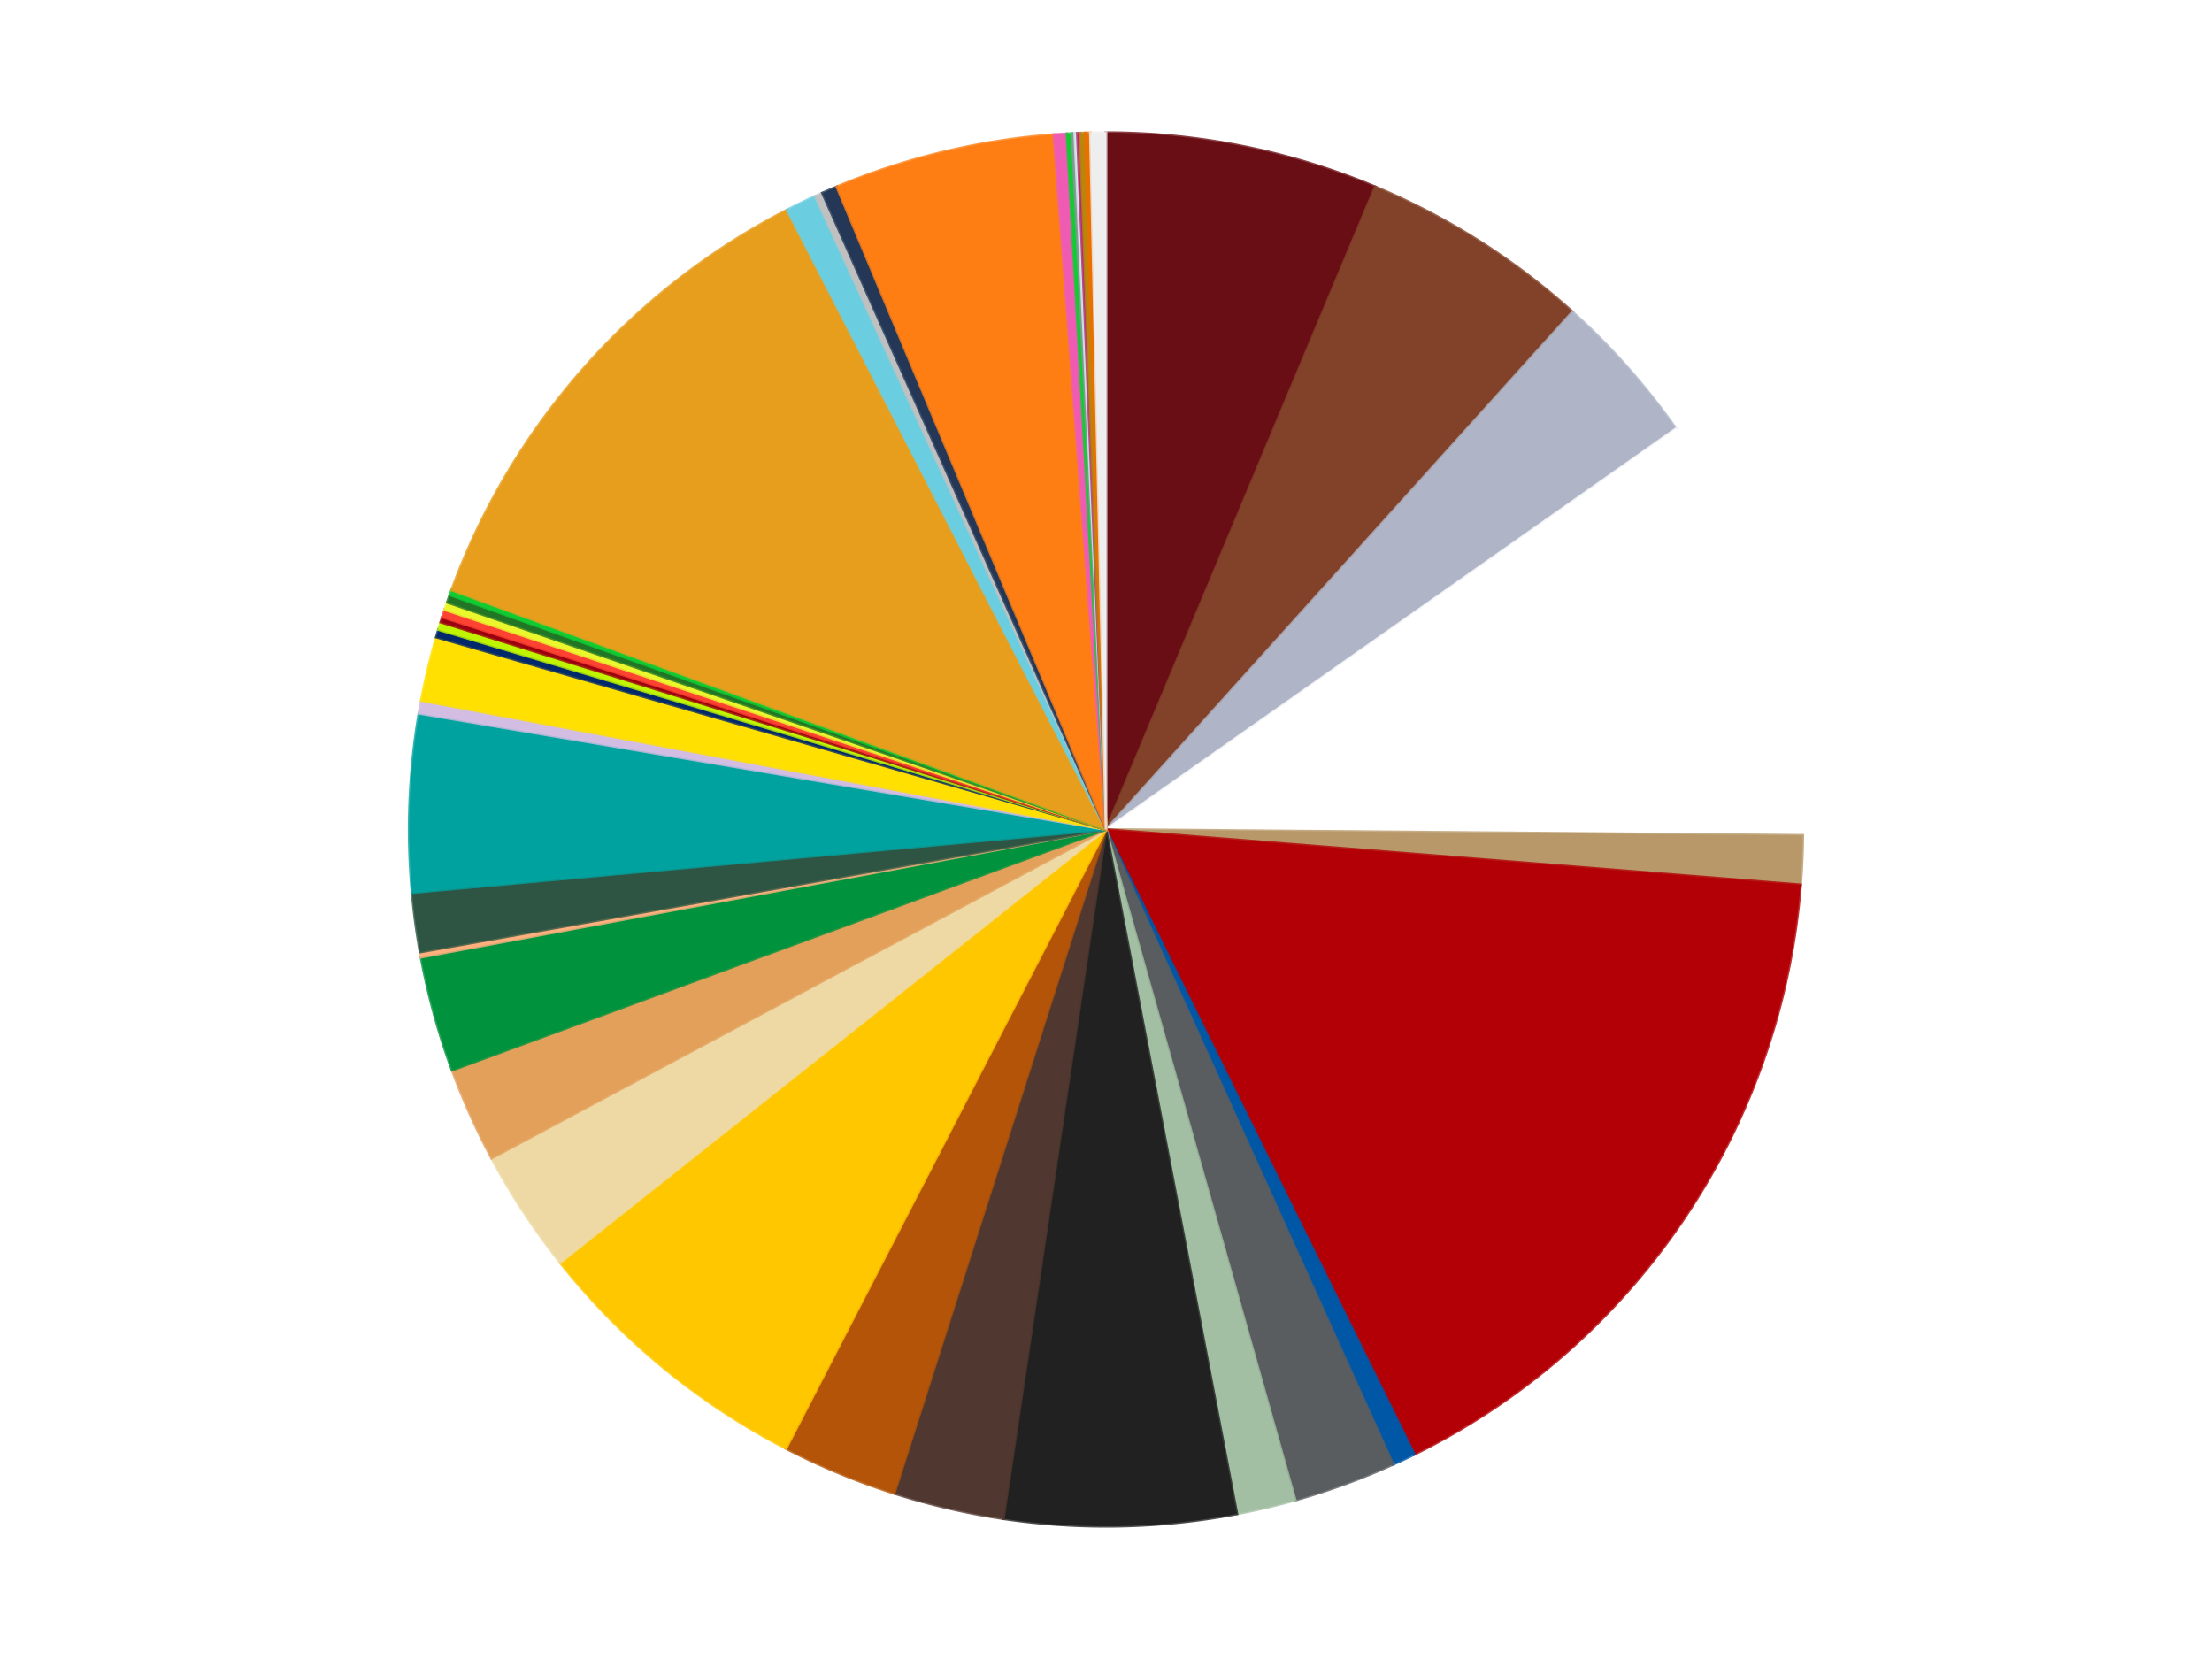
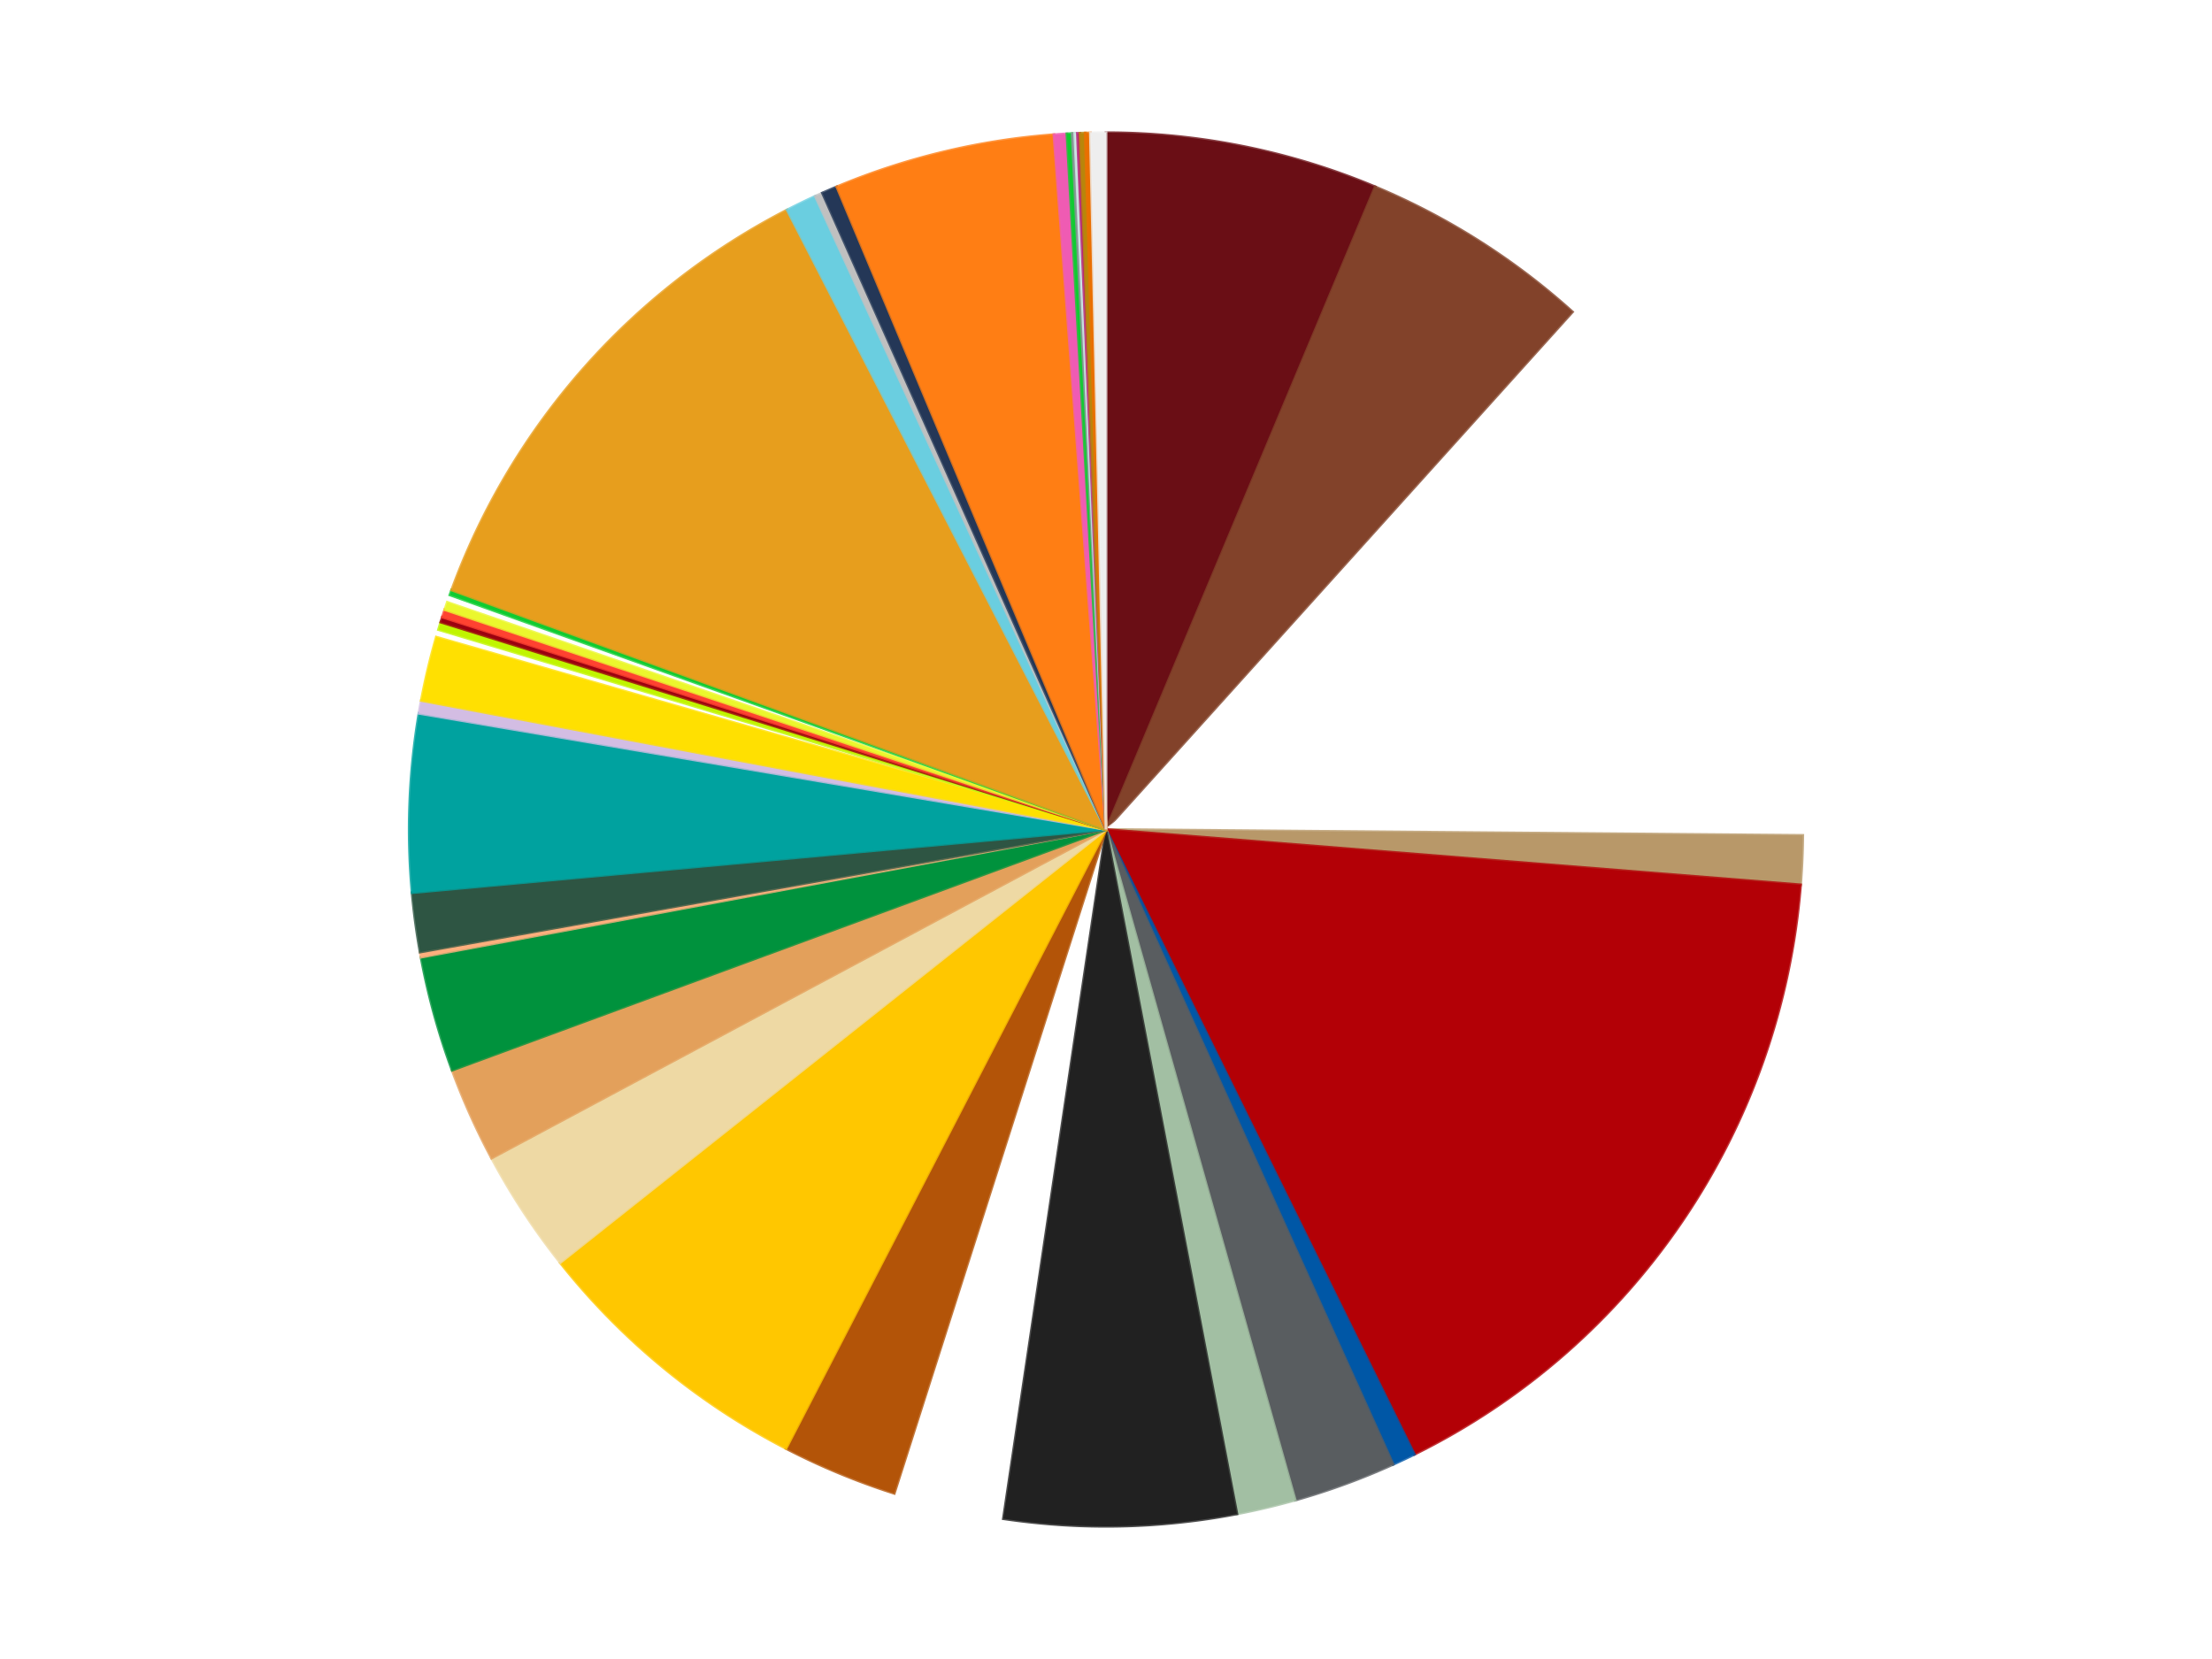
<svg xmlns="http://www.w3.org/2000/svg" xmlns:xlink="http://www.w3.org/1999/xlink" id="chart-ac014a1b-6229-495f-8cc5-aecbfc15f269" class="pygal-chart" viewBox="0 0 800 600">
  <defs>
    <style type="text/css">#chart-ac014a1b-6229-495f-8cc5-aecbfc15f269{-webkit-user-select:none;-webkit-font-smoothing:antialiased;font-family:Consolas,"Liberation Mono",Menlo,Courier,monospace}#chart-ac014a1b-6229-495f-8cc5-aecbfc15f269 .title{font-family:Consolas,"Liberation Mono",Menlo,Courier,monospace;font-size:16px}#chart-ac014a1b-6229-495f-8cc5-aecbfc15f269 .legends .legend text{font-family:Consolas,"Liberation Mono",Menlo,Courier,monospace;font-size:14px}#chart-ac014a1b-6229-495f-8cc5-aecbfc15f269 .axis text{font-family:Consolas,"Liberation Mono",Menlo,Courier,monospace;font-size:10px}#chart-ac014a1b-6229-495f-8cc5-aecbfc15f269 .axis text.major{font-family:Consolas,"Liberation Mono",Menlo,Courier,monospace;font-size:10px}#chart-ac014a1b-6229-495f-8cc5-aecbfc15f269 .text-overlay text.value{font-family:Consolas,"Liberation Mono",Menlo,Courier,monospace;font-size:16px}#chart-ac014a1b-6229-495f-8cc5-aecbfc15f269 .text-overlay text.label{font-family:Consolas,"Liberation Mono",Menlo,Courier,monospace;font-size:10px}#chart-ac014a1b-6229-495f-8cc5-aecbfc15f269 .tooltip{font-family:Consolas,"Liberation Mono",Menlo,Courier,monospace;font-size:14px}#chart-ac014a1b-6229-495f-8cc5-aecbfc15f269 text.no_data{font-family:Consolas,"Liberation Mono",Menlo,Courier,monospace;font-size:64px}
#chart-ac014a1b-6229-495f-8cc5-aecbfc15f269{background-color:transparent}#chart-ac014a1b-6229-495f-8cc5-aecbfc15f269 path,#chart-ac014a1b-6229-495f-8cc5-aecbfc15f269 line,#chart-ac014a1b-6229-495f-8cc5-aecbfc15f269 rect,#chart-ac014a1b-6229-495f-8cc5-aecbfc15f269 circle{-webkit-transition:150ms;-moz-transition:150ms;transition:150ms}#chart-ac014a1b-6229-495f-8cc5-aecbfc15f269 .graph &gt; .background{fill:transparent}#chart-ac014a1b-6229-495f-8cc5-aecbfc15f269 .plot &gt; .background{fill:transparent}#chart-ac014a1b-6229-495f-8cc5-aecbfc15f269 .graph{fill:rgba(0,0,0,.87)}#chart-ac014a1b-6229-495f-8cc5-aecbfc15f269 text.no_data{fill:rgba(0,0,0,1)}#chart-ac014a1b-6229-495f-8cc5-aecbfc15f269 .title{fill:rgba(0,0,0,1)}#chart-ac014a1b-6229-495f-8cc5-aecbfc15f269 .legends .legend text{fill:rgba(0,0,0,.87)}#chart-ac014a1b-6229-495f-8cc5-aecbfc15f269 .legends .legend:hover text{fill:rgba(0,0,0,1)}#chart-ac014a1b-6229-495f-8cc5-aecbfc15f269 .axis .line{stroke:rgba(0,0,0,1)}#chart-ac014a1b-6229-495f-8cc5-aecbfc15f269 .axis .guide.line{stroke:rgba(0,0,0,.54)}#chart-ac014a1b-6229-495f-8cc5-aecbfc15f269 .axis .major.line{stroke:rgba(0,0,0,.87)}#chart-ac014a1b-6229-495f-8cc5-aecbfc15f269 .axis text.major{fill:rgba(0,0,0,1)}#chart-ac014a1b-6229-495f-8cc5-aecbfc15f269 .axis.y .guides:hover .guide.line,#chart-ac014a1b-6229-495f-8cc5-aecbfc15f269 .line-graph .axis.x .guides:hover .guide.line,#chart-ac014a1b-6229-495f-8cc5-aecbfc15f269 .stackedline-graph .axis.x .guides:hover .guide.line,#chart-ac014a1b-6229-495f-8cc5-aecbfc15f269 .xy-graph .axis.x .guides:hover .guide.line{stroke:rgba(0,0,0,1)}#chart-ac014a1b-6229-495f-8cc5-aecbfc15f269 .axis .guides:hover text{fill:rgba(0,0,0,1)}#chart-ac014a1b-6229-495f-8cc5-aecbfc15f269 .reactive{fill-opacity:1.0;stroke-opacity:.8;stroke-width:1}#chart-ac014a1b-6229-495f-8cc5-aecbfc15f269 .ci{stroke:rgba(0,0,0,.87)}#chart-ac014a1b-6229-495f-8cc5-aecbfc15f269 .reactive.active,#chart-ac014a1b-6229-495f-8cc5-aecbfc15f269 .active .reactive{fill-opacity:0.6;stroke-opacity:.9;stroke-width:4}#chart-ac014a1b-6229-495f-8cc5-aecbfc15f269 .ci .reactive.active{stroke-width:1.5}#chart-ac014a1b-6229-495f-8cc5-aecbfc15f269 .series text{fill:rgba(0,0,0,1)}#chart-ac014a1b-6229-495f-8cc5-aecbfc15f269 .tooltip rect{fill:transparent;stroke:rgba(0,0,0,1);-webkit-transition:opacity 150ms;-moz-transition:opacity 150ms;transition:opacity 150ms}#chart-ac014a1b-6229-495f-8cc5-aecbfc15f269 .tooltip .label{fill:rgba(0,0,0,.87)}#chart-ac014a1b-6229-495f-8cc5-aecbfc15f269 .tooltip .label{fill:rgba(0,0,0,.87)}#chart-ac014a1b-6229-495f-8cc5-aecbfc15f269 .tooltip .legend{font-size:.8em;fill:rgba(0,0,0,.54)}#chart-ac014a1b-6229-495f-8cc5-aecbfc15f269 .tooltip .x_label{font-size:.6em;fill:rgba(0,0,0,1)}#chart-ac014a1b-6229-495f-8cc5-aecbfc15f269 .tooltip .xlink{font-size:.5em;text-decoration:underline}#chart-ac014a1b-6229-495f-8cc5-aecbfc15f269 .tooltip .value{font-size:1.5em}#chart-ac014a1b-6229-495f-8cc5-aecbfc15f269 .bound{font-size:.5em}#chart-ac014a1b-6229-495f-8cc5-aecbfc15f269 .max-value{font-size:.75em;fill:rgba(0,0,0,.54)}#chart-ac014a1b-6229-495f-8cc5-aecbfc15f269 .map-element{fill:transparent;stroke:rgba(0,0,0,.54) !important}#chart-ac014a1b-6229-495f-8cc5-aecbfc15f269 .map-element .reactive{fill-opacity:inherit;stroke-opacity:inherit}#chart-ac014a1b-6229-495f-8cc5-aecbfc15f269 .color-0,#chart-ac014a1b-6229-495f-8cc5-aecbfc15f269 .color-0 a:visited{stroke:#f44336;fill:#f44336}#chart-ac014a1b-6229-495f-8cc5-aecbfc15f269 .color-1,#chart-ac014a1b-6229-495f-8cc5-aecbfc15f269 .color-1 a:visited{stroke:#3f51b5;fill:#3f51b5}#chart-ac014a1b-6229-495f-8cc5-aecbfc15f269 .color-2,#chart-ac014a1b-6229-495f-8cc5-aecbfc15f269 .color-2 a:visited{stroke:#009688;fill:#009688}#chart-ac014a1b-6229-495f-8cc5-aecbfc15f269 .color-3,#chart-ac014a1b-6229-495f-8cc5-aecbfc15f269 .color-3 a:visited{stroke:#ffc107;fill:#ffc107}#chart-ac014a1b-6229-495f-8cc5-aecbfc15f269 .color-4,#chart-ac014a1b-6229-495f-8cc5-aecbfc15f269 .color-4 a:visited{stroke:#ff5722;fill:#ff5722}#chart-ac014a1b-6229-495f-8cc5-aecbfc15f269 .color-5,#chart-ac014a1b-6229-495f-8cc5-aecbfc15f269 .color-5 a:visited{stroke:#9c27b0;fill:#9c27b0}#chart-ac014a1b-6229-495f-8cc5-aecbfc15f269 .color-6,#chart-ac014a1b-6229-495f-8cc5-aecbfc15f269 .color-6 a:visited{stroke:#03a9f4;fill:#03a9f4}#chart-ac014a1b-6229-495f-8cc5-aecbfc15f269 .color-7,#chart-ac014a1b-6229-495f-8cc5-aecbfc15f269 .color-7 a:visited{stroke:#8bc34a;fill:#8bc34a}#chart-ac014a1b-6229-495f-8cc5-aecbfc15f269 .color-8,#chart-ac014a1b-6229-495f-8cc5-aecbfc15f269 .color-8 a:visited{stroke:#ff9800;fill:#ff9800}#chart-ac014a1b-6229-495f-8cc5-aecbfc15f269 .color-9,#chart-ac014a1b-6229-495f-8cc5-aecbfc15f269 .color-9 a:visited{stroke:#e91e63;fill:#e91e63}#chart-ac014a1b-6229-495f-8cc5-aecbfc15f269 .color-10,#chart-ac014a1b-6229-495f-8cc5-aecbfc15f269 .color-10 a:visited{stroke:#2196f3;fill:#2196f3}#chart-ac014a1b-6229-495f-8cc5-aecbfc15f269 .color-11,#chart-ac014a1b-6229-495f-8cc5-aecbfc15f269 .color-11 a:visited{stroke:#4caf50;fill:#4caf50}#chart-ac014a1b-6229-495f-8cc5-aecbfc15f269 .color-12,#chart-ac014a1b-6229-495f-8cc5-aecbfc15f269 .color-12 a:visited{stroke:#ffeb3b;fill:#ffeb3b}#chart-ac014a1b-6229-495f-8cc5-aecbfc15f269 .color-13,#chart-ac014a1b-6229-495f-8cc5-aecbfc15f269 .color-13 a:visited{stroke:#673ab7;fill:#673ab7}#chart-ac014a1b-6229-495f-8cc5-aecbfc15f269 .color-14,#chart-ac014a1b-6229-495f-8cc5-aecbfc15f269 .color-14 a:visited{stroke:#00bcd4;fill:#00bcd4}#chart-ac014a1b-6229-495f-8cc5-aecbfc15f269 .color-15,#chart-ac014a1b-6229-495f-8cc5-aecbfc15f269 .color-15 a:visited{stroke:#cddc39;fill:#cddc39}#chart-ac014a1b-6229-495f-8cc5-aecbfc15f269 .color-16,#chart-ac014a1b-6229-495f-8cc5-aecbfc15f269 .color-16 a:visited{stroke:#9e9e9e;fill:#9e9e9e}#chart-ac014a1b-6229-495f-8cc5-aecbfc15f269 .color-17,#chart-ac014a1b-6229-495f-8cc5-aecbfc15f269 .color-17 a:visited{stroke:#607d8b;fill:#607d8b}#chart-ac014a1b-6229-495f-8cc5-aecbfc15f269 .color-18,#chart-ac014a1b-6229-495f-8cc5-aecbfc15f269 .color-18 a:visited{stroke:#cb180b;fill:#cb180b}#chart-ac014a1b-6229-495f-8cc5-aecbfc15f269 .color-19,#chart-ac014a1b-6229-495f-8cc5-aecbfc15f269 .color-19 a:visited{stroke:#293577;fill:#293577}#chart-ac014a1b-6229-495f-8cc5-aecbfc15f269 .color-20,#chart-ac014a1b-6229-495f-8cc5-aecbfc15f269 .color-20 a:visited{stroke:#00423c;fill:#00423c}#chart-ac014a1b-6229-495f-8cc5-aecbfc15f269 .color-21,#chart-ac014a1b-6229-495f-8cc5-aecbfc15f269 .color-21 a:visited{stroke:#b28500;fill:#b28500}#chart-ac014a1b-6229-495f-8cc5-aecbfc15f269 .color-22,#chart-ac014a1b-6229-495f-8cc5-aecbfc15f269 .color-22 a:visited{stroke:#cd3100;fill:#cd3100}#chart-ac014a1b-6229-495f-8cc5-aecbfc15f269 .color-23,#chart-ac014a1b-6229-495f-8cc5-aecbfc15f269 .color-23 a:visited{stroke:#5f186b;fill:#5f186b}#chart-ac014a1b-6229-495f-8cc5-aecbfc15f269 .color-24,#chart-ac014a1b-6229-495f-8cc5-aecbfc15f269 .color-24 a:visited{stroke:#026fa1;fill:#026fa1}#chart-ac014a1b-6229-495f-8cc5-aecbfc15f269 .color-25,#chart-ac014a1b-6229-495f-8cc5-aecbfc15f269 .color-25 a:visited{stroke:#608b2e;fill:#608b2e}#chart-ac014a1b-6229-495f-8cc5-aecbfc15f269 .color-26,#chart-ac014a1b-6229-495f-8cc5-aecbfc15f269 .color-26 a:visited{stroke:#ab6600;fill:#ab6600}#chart-ac014a1b-6229-495f-8cc5-aecbfc15f269 .color-27,#chart-ac014a1b-6229-495f-8cc5-aecbfc15f269 .color-27 a:visited{stroke:#a31042;fill:#a31042}#chart-ac014a1b-6229-495f-8cc5-aecbfc15f269 .color-28,#chart-ac014a1b-6229-495f-8cc5-aecbfc15f269 .color-28 a:visited{stroke:#0a6ab6;fill:#0a6ab6}#chart-ac014a1b-6229-495f-8cc5-aecbfc15f269 .color-29,#chart-ac014a1b-6229-495f-8cc5-aecbfc15f269 .color-29 a:visited{stroke:#337435;fill:#337435}#chart-ac014a1b-6229-495f-8cc5-aecbfc15f269 .color-30,#chart-ac014a1b-6229-495f-8cc5-aecbfc15f269 .color-30 a:visited{stroke:#e6ce00;fill:#e6ce00}#chart-ac014a1b-6229-495f-8cc5-aecbfc15f269 .color-31,#chart-ac014a1b-6229-495f-8cc5-aecbfc15f269 .color-31 a:visited{stroke:#432677;fill:#432677}#chart-ac014a1b-6229-495f-8cc5-aecbfc15f269 .color-32,#chart-ac014a1b-6229-495f-8cc5-aecbfc15f269 .color-32 a:visited{stroke:#007180;fill:#007180}#chart-ac014a1b-6229-495f-8cc5-aecbfc15f269 .color-33,#chart-ac014a1b-6229-495f-8cc5-aecbfc15f269 .color-33 a:visited{stroke:#97a41d;fill:#97a41d}#chart-ac014a1b-6229-495f-8cc5-aecbfc15f269 .color-34,#chart-ac014a1b-6229-495f-8cc5-aecbfc15f269 .color-34 a:visited{stroke:#747474;fill:#747474}#chart-ac014a1b-6229-495f-8cc5-aecbfc15f269 .color-35,#chart-ac014a1b-6229-495f-8cc5-aecbfc15f269 .color-35 a:visited{stroke:#3e5059;fill:#3e5059}#chart-ac014a1b-6229-495f-8cc5-aecbfc15f269 .color-36,#chart-ac014a1b-6229-495f-8cc5-aecbfc15f269 .color-36 a:visited{stroke:#7b0f07;fill:#7b0f07}#chart-ac014a1b-6229-495f-8cc5-aecbfc15f269 .color-37,#chart-ac014a1b-6229-495f-8cc5-aecbfc15f269 .color-37 a:visited{stroke:#141938;fill:#141938}#chart-ac014a1b-6229-495f-8cc5-aecbfc15f269 .color-38,#chart-ac014a1b-6229-495f-8cc5-aecbfc15f269 .color-38 a:visited{stroke:#000000;fill:#000000}#chart-ac014a1b-6229-495f-8cc5-aecbfc15f269 .color-39,#chart-ac014a1b-6229-495f-8cc5-aecbfc15f269 .color-39 a:visited{stroke:#5e4600;fill:#5e4600}#chart-ac014a1b-6229-495f-8cc5-aecbfc15f269 .color-40,#chart-ac014a1b-6229-495f-8cc5-aecbfc15f269 .color-40 a:visited{stroke:#791d00;fill:#791d00}#chart-ac014a1b-6229-495f-8cc5-aecbfc15f269 .text-overlay .color-0 text{fill:black}#chart-ac014a1b-6229-495f-8cc5-aecbfc15f269 .text-overlay .color-1 text{fill:black}#chart-ac014a1b-6229-495f-8cc5-aecbfc15f269 .text-overlay .color-2 text{fill:black}#chart-ac014a1b-6229-495f-8cc5-aecbfc15f269 .text-overlay .color-3 text{fill:black}#chart-ac014a1b-6229-495f-8cc5-aecbfc15f269 .text-overlay .color-4 text{fill:black}#chart-ac014a1b-6229-495f-8cc5-aecbfc15f269 .text-overlay .color-5 text{fill:black}#chart-ac014a1b-6229-495f-8cc5-aecbfc15f269 .text-overlay .color-6 text{fill:black}#chart-ac014a1b-6229-495f-8cc5-aecbfc15f269 .text-overlay .color-7 text{fill:black}#chart-ac014a1b-6229-495f-8cc5-aecbfc15f269 .text-overlay .color-8 text{fill:black}#chart-ac014a1b-6229-495f-8cc5-aecbfc15f269 .text-overlay .color-9 text{fill:black}#chart-ac014a1b-6229-495f-8cc5-aecbfc15f269 .text-overlay .color-10 text{fill:black}#chart-ac014a1b-6229-495f-8cc5-aecbfc15f269 .text-overlay .color-11 text{fill:black}#chart-ac014a1b-6229-495f-8cc5-aecbfc15f269 .text-overlay .color-12 text{fill:black}#chart-ac014a1b-6229-495f-8cc5-aecbfc15f269 .text-overlay .color-13 text{fill:black}#chart-ac014a1b-6229-495f-8cc5-aecbfc15f269 .text-overlay .color-14 text{fill:black}#chart-ac014a1b-6229-495f-8cc5-aecbfc15f269 .text-overlay .color-15 text{fill:black}#chart-ac014a1b-6229-495f-8cc5-aecbfc15f269 .text-overlay .color-16 text{fill:black}#chart-ac014a1b-6229-495f-8cc5-aecbfc15f269 .text-overlay .color-17 text{fill:black}#chart-ac014a1b-6229-495f-8cc5-aecbfc15f269 .text-overlay .color-18 text{fill:black}#chart-ac014a1b-6229-495f-8cc5-aecbfc15f269 .text-overlay .color-19 text{fill:black}#chart-ac014a1b-6229-495f-8cc5-aecbfc15f269 .text-overlay .color-20 text{fill:white}#chart-ac014a1b-6229-495f-8cc5-aecbfc15f269 .text-overlay .color-21 text{fill:black}#chart-ac014a1b-6229-495f-8cc5-aecbfc15f269 .text-overlay .color-22 text{fill:black}#chart-ac014a1b-6229-495f-8cc5-aecbfc15f269 .text-overlay .color-23 text{fill:black}#chart-ac014a1b-6229-495f-8cc5-aecbfc15f269 .text-overlay .color-24 text{fill:black}#chart-ac014a1b-6229-495f-8cc5-aecbfc15f269 .text-overlay .color-25 text{fill:black}#chart-ac014a1b-6229-495f-8cc5-aecbfc15f269 .text-overlay .color-26 text{fill:black}#chart-ac014a1b-6229-495f-8cc5-aecbfc15f269 .text-overlay .color-27 text{fill:black}#chart-ac014a1b-6229-495f-8cc5-aecbfc15f269 .text-overlay .color-28 text{fill:black}#chart-ac014a1b-6229-495f-8cc5-aecbfc15f269 .text-overlay .color-29 text{fill:black}#chart-ac014a1b-6229-495f-8cc5-aecbfc15f269 .text-overlay .color-30 text{fill:black}#chart-ac014a1b-6229-495f-8cc5-aecbfc15f269 .text-overlay .color-31 text{fill:black}#chart-ac014a1b-6229-495f-8cc5-aecbfc15f269 .text-overlay .color-32 text{fill:black}#chart-ac014a1b-6229-495f-8cc5-aecbfc15f269 .text-overlay .color-33 text{fill:black}#chart-ac014a1b-6229-495f-8cc5-aecbfc15f269 .text-overlay .color-34 text{fill:black}#chart-ac014a1b-6229-495f-8cc5-aecbfc15f269 .text-overlay .color-35 text{fill:black}#chart-ac014a1b-6229-495f-8cc5-aecbfc15f269 .text-overlay .color-36 text{fill:black}#chart-ac014a1b-6229-495f-8cc5-aecbfc15f269 .text-overlay .color-37 text{fill:white}#chart-ac014a1b-6229-495f-8cc5-aecbfc15f269 .text-overlay .color-38 text{fill:white}#chart-ac014a1b-6229-495f-8cc5-aecbfc15f269 .text-overlay .color-39 text{fill:black}#chart-ac014a1b-6229-495f-8cc5-aecbfc15f269 .text-overlay .color-40 text{fill:black}
#chart-ac014a1b-6229-495f-8cc5-aecbfc15f269 text.no_data{text-anchor:middle}#chart-ac014a1b-6229-495f-8cc5-aecbfc15f269 .guide.line{fill:none}#chart-ac014a1b-6229-495f-8cc5-aecbfc15f269 .centered{text-anchor:middle}#chart-ac014a1b-6229-495f-8cc5-aecbfc15f269 .title{text-anchor:middle}#chart-ac014a1b-6229-495f-8cc5-aecbfc15f269 .legends .legend text{fill-opacity:1}#chart-ac014a1b-6229-495f-8cc5-aecbfc15f269 .axis.x text{text-anchor:middle}#chart-ac014a1b-6229-495f-8cc5-aecbfc15f269 .axis.x:not(.web) text[transform]{text-anchor:start}#chart-ac014a1b-6229-495f-8cc5-aecbfc15f269 .axis.x:not(.web) text[transform].backwards{text-anchor:end}#chart-ac014a1b-6229-495f-8cc5-aecbfc15f269 .axis.y text{text-anchor:end}#chart-ac014a1b-6229-495f-8cc5-aecbfc15f269 .axis.y text[transform].backwards{text-anchor:start}#chart-ac014a1b-6229-495f-8cc5-aecbfc15f269 .axis.y2 text{text-anchor:start}#chart-ac014a1b-6229-495f-8cc5-aecbfc15f269 .axis.y2 text[transform].backwards{text-anchor:end}#chart-ac014a1b-6229-495f-8cc5-aecbfc15f269 .axis .guide.line{stroke-dasharray:4,4;stroke:black}#chart-ac014a1b-6229-495f-8cc5-aecbfc15f269 .axis .major.guide.line{stroke-dasharray:6,6;stroke:black}#chart-ac014a1b-6229-495f-8cc5-aecbfc15f269 .horizontal .axis.y .guide.line,#chart-ac014a1b-6229-495f-8cc5-aecbfc15f269 .horizontal .axis.y2 .guide.line,#chart-ac014a1b-6229-495f-8cc5-aecbfc15f269 .vertical .axis.x .guide.line{opacity:0}#chart-ac014a1b-6229-495f-8cc5-aecbfc15f269 .horizontal .axis.always_show .guide.line,#chart-ac014a1b-6229-495f-8cc5-aecbfc15f269 .vertical .axis.always_show .guide.line{opacity:1 !important}#chart-ac014a1b-6229-495f-8cc5-aecbfc15f269 .axis.y .guides:hover .guide.line,#chart-ac014a1b-6229-495f-8cc5-aecbfc15f269 .axis.y2 .guides:hover .guide.line,#chart-ac014a1b-6229-495f-8cc5-aecbfc15f269 .axis.x .guides:hover .guide.line{opacity:1}#chart-ac014a1b-6229-495f-8cc5-aecbfc15f269 .axis .guides:hover text{opacity:1}#chart-ac014a1b-6229-495f-8cc5-aecbfc15f269 .nofill{fill:none}#chart-ac014a1b-6229-495f-8cc5-aecbfc15f269 .subtle-fill{fill-opacity:.2}#chart-ac014a1b-6229-495f-8cc5-aecbfc15f269 .dot{stroke-width:1px;fill-opacity:1;stroke-opacity:1}#chart-ac014a1b-6229-495f-8cc5-aecbfc15f269 .dot.active{stroke-width:5px}#chart-ac014a1b-6229-495f-8cc5-aecbfc15f269 .dot.negative{fill:transparent}#chart-ac014a1b-6229-495f-8cc5-aecbfc15f269 text,#chart-ac014a1b-6229-495f-8cc5-aecbfc15f269 tspan{stroke:none !important}#chart-ac014a1b-6229-495f-8cc5-aecbfc15f269 .series text.active{opacity:1}#chart-ac014a1b-6229-495f-8cc5-aecbfc15f269 .tooltip rect{fill-opacity:.95;stroke-width:.5}#chart-ac014a1b-6229-495f-8cc5-aecbfc15f269 .tooltip text{fill-opacity:1}#chart-ac014a1b-6229-495f-8cc5-aecbfc15f269 .showable{visibility:hidden}#chart-ac014a1b-6229-495f-8cc5-aecbfc15f269 .showable.shown{visibility:visible}#chart-ac014a1b-6229-495f-8cc5-aecbfc15f269 .gauge-background{fill:rgba(229,229,229,1);stroke:none}#chart-ac014a1b-6229-495f-8cc5-aecbfc15f269 .bg-lines{stroke:transparent;stroke-width:2px}</style>
    <script type="text/javascript">window.pygal = window.pygal || {};window.pygal.config = window.pygal.config || {};window.pygal.config['ac014a1b-6229-495f-8cc5-aecbfc15f269'] = {"allow_interruptions": false, "box_mode": "extremes", "classes": ["pygal-chart"], "css": ["file://style.css", "file://graph.css"], "defs": [], "disable_xml_declaration": false, "dots_size": 2.5, "dynamic_print_values": false, "explicit_size": false, "fill": false, "force_uri_protocol": "https", "formatter": null, "half_pie": false, "height": 600, "include_x_axis": false, "inner_radius": 0, "interpolate": null, "interpolation_parameters": {}, "interpolation_precision": 250, "inverse_y_axis": false, "js": ["//kozea.github.io/pygal.js/2.0.x/pygal-tooltips.min.js"], "legend_at_bottom": false, "legend_at_bottom_columns": null, "legend_box_size": 12, "logarithmic": false, "margin": 20, "margin_bottom": null, "margin_left": null, "margin_right": null, "margin_top": null, "max_scale": 16, "min_scale": 4, "missing_value_fill_truncation": "x", "no_data_text": "No data", "no_prefix": false, "order_min": null, "pretty_print": false, "print_labels": false, "print_values": false, "print_values_position": "center", "print_zeroes": true, "range": null, "rounded_bars": null, "secondary_range": null, "show_dots": true, "show_legend": false, "show_minor_x_labels": true, "show_minor_y_labels": true, "show_only_major_dots": false, "show_x_guides": false, "show_x_labels": true, "show_y_guides": true, "show_y_labels": true, "spacing": 10, "stack_from_top": false, "strict": false, "stroke": true, "stroke_style": null, "style": {"background": "transparent", "ci_colors": [], "colors": ["#F44336", "#3F51B5", "#009688", "#FFC107", "#FF5722", "#9C27B0", "#03A9F4", "#8BC34A", "#FF9800", "#E91E63", "#2196F3", "#4CAF50", "#FFEB3B", "#673AB7", "#00BCD4", "#CDDC39", "#9E9E9E", "#607D8B"], "dot_opacity": "1", "font_family": "Consolas, \"Liberation Mono\", Menlo, Courier, monospace", "foreground": "rgba(0, 0, 0, .87)", "foreground_strong": "rgba(0, 0, 0, 1)", "foreground_subtle": "rgba(0, 0, 0, .54)", "guide_stroke_color": "black", "guide_stroke_dasharray": "4,4", "label_font_family": "Consolas, \"Liberation Mono\", Menlo, Courier, monospace", "label_font_size": 10, "legend_font_family": "Consolas, \"Liberation Mono\", Menlo, Courier, monospace", "legend_font_size": 14, "major_guide_stroke_color": "black", "major_guide_stroke_dasharray": "6,6", "major_label_font_family": "Consolas, \"Liberation Mono\", Menlo, Courier, monospace", "major_label_font_size": 10, "no_data_font_family": "Consolas, \"Liberation Mono\", Menlo, Courier, monospace", "no_data_font_size": 64, "opacity": "1.0", "opacity_hover": "0.6", "plot_background": "transparent", "stroke_opacity": ".8", "stroke_opacity_hover": ".9", "stroke_width": "1", "stroke_width_hover": "4", "title_font_family": "Consolas, \"Liberation Mono\", Menlo, Courier, monospace", "title_font_size": 16, "tooltip_font_family": "Consolas, \"Liberation Mono\", Menlo, Courier, monospace", "tooltip_font_size": 14, "transition": "150ms", "value_background": "rgba(229, 229, 229, 1)", "value_colors": [], "value_font_family": "Consolas, \"Liberation Mono\", Menlo, Courier, monospace", "value_font_size": 16, "value_label_font_family": "Consolas, \"Liberation Mono\", Menlo, Courier, monospace", "value_label_font_size": 10}, "title": null, "tooltip_border_radius": 0, "tooltip_fancy_mode": true, "truncate_label": null, "truncate_legend": null, "width": 800, "x_label_rotation": 0, "x_labels": null, "x_labels_major": null, "x_labels_major_count": null, "x_labels_major_every": null, "x_title": null, "xrange": null, "y_label_rotation": 0, "y_labels": null, "y_labels_major": null, "y_labels_major_count": null, "y_labels_major_every": null, "y_title": null, "zero": 0, "legends": ["Dark Red", "Reddish Brown", "Light Bluish Gray", "White", "Dark Tan", "Red", "Blue", "Dark Bluish Gray", "Sand Green", "Black", "Dark Brown", "Dark Orange", "Bright Light Orange", "Tan", "Medium Nougat", "Green", "Nougat", "Dark Green", "Dark Turquoise", "Lavender", "Yellow", "Trans-Dark Blue", "Trans-Neon Green", "Trans-Red", "Trans-Neon Orange", "Trans-Yellow", "Trans-Green", "Trans-Bright Green", "Pearl Gold", "Medium Azure", "Metallic Silver", "Dark Blue", "Orange", "Dark Pink", "Bright Green", "Flat Silver", "Light Aqua", "Magenta", "Metallic Gold", "Trans-Orange", "Trans-Clear"]}</script>
    <script type="text/javascript" xlink:href="https://kozea.github.io/pygal.js/2.0.x/pygal-tooltips.min.js" />
  </defs>
  <title>Pygal</title>
  <g class="graph pie-graph vertical">
    <rect x="0" y="0" width="800" height="600" class="background" />
    <g transform="translate(20, 20)" class="plot">
      <rect x="0" y="0" width="760" height="560" class="background" />
      <g class="series serie-0 color-0">
        <g class="slices">
          <g class="slice" style="fill: #6A0E15; stroke: #6A0E15">
            <path d="M380 28 A252 252 0 0 1 477.361 47.568 L380 280 A0 0 0 0 0 380 280 z" class="slice reactive tooltip-trigger" />
            <desc class="value">106</desc>
            <desc class="x centered">404.8270134168808</desc>
            <desc class="y centered">156.4701679560843</desc>
          </g>
        </g>
      </g>
      <g class="series serie-1 color-1">
        <g class="slices">
          <g class="slice" style="fill: #82422A; stroke: #82422A">
            <path d="M477.361 47.568 A252 252 0 0 1 548.703 92.801 L380 280 A0 0 0 0 0 380 280 z" class="slice reactive tooltip-trigger" />
            <desc class="value">90</desc>
            <desc class="x centered">447.47037756349863</desc>
            <desc class="y centered">173.58689859120287</desc>
          </g>
        </g>
      </g>
      <g class="series serie-2 color-2">
        <g class="slices">
          <g class="slice" style="fill: #AFB5C7; stroke: #AFB5C7">
-             <path d="M548.703 92.801 A252 252 0 0 1 586.148 135.062 L380 280 A0 0 0 0 0 380 280 z" class="slice reactive tooltip-trigger" />
            <desc class="value">60</desc>
            <desc class="x centered">474.306341038666</desc>
            <desc class="y centered">196.43975801914632</desc>
          </g>
        </g>
      </g>
      <g class="series serie-3 color-3">
        <g class="slices">
          <g class="slice" style="fill: #FFFFFF; stroke: #FFFFFF">
            <path d="M586.148 135.062 A252 252 0 0 1 631.991 282.122 L380 280 A0 0 0 0 0 380 280 z" class="slice reactive tooltip-trigger" />
            <desc class="value">166</desc>
            <desc class="x centered">500.290781983701</desc>
            <desc class="y centered">242.50162977208578</desc>
          </g>
        </g>
      </g>
      <g class="series serie-4 color-4">
        <g class="slices">
          <g class="slice" style="fill: #B89869; stroke: #B89869">
            <path d="M631.991 282.122 A252 252 0 0 1 631.204 300.018 L380 280 A0 0 0 0 0 380 280 z" class="slice reactive tooltip-trigger" />
            <desc class="value">19</desc>
            <desc class="x centered">505.878211956995</desc>
            <desc class="y centered">285.5385697169792</desc>
          </g>
        </g>
      </g>
      <g class="series serie-5 color-5">
        <g class="slices">
          <g class="slice" style="fill: #B30006; stroke: #B30006">
            <path d="M631.204 300.018 A252 252 0 0 1 491.518 505.982 L380 280 A0 0 0 0 0 380 280 z" class="slice reactive tooltip-trigger" />
            <desc class="value">276</desc>
            <desc class="x centered">484.2796883932643</desc>
            <desc class="y centered">350.7230272867593</desc>
          </g>
        </g>
      </g>
      <g class="series serie-6 color-6">
        <g class="slices">
          <g class="slice" style="fill: #0057A6; stroke: #0057A6">
            <path d="M491.518 505.982 A252 252 0 0 1 483.846 509.609 L380 280 A0 0 0 0 0 380 280 z" class="slice reactive tooltip-trigger" />
            <desc class="value">9</desc>
            <desc class="x centered">433.84863017185023</desc>
            <desc class="y centered">393.9136735805465</desc>
          </g>
        </g>
      </g>
      <g class="series serie-7 color-7">
        <g class="slices">
          <g class="slice" style="fill: #595D60; stroke: #595D60">
            <path d="M483.846 509.609 A252 252 0 0 1 448.443 522.528 L380 280 A0 0 0 0 0 380 280 z" class="slice reactive tooltip-trigger" />
            <desc class="value">40</desc>
            <desc class="x centered">423.1929861363975</desc>
            <desc class="y centered">398.3653916844826</desc>
          </g>
        </g>
      </g>
      <g class="series serie-8 color-8">
        <g class="slices">
          <g class="slice" style="fill: #A2BFA3; stroke: #A2BFA3">
            <path d="M448.443 522.528 A252 252 0 0 1 427.341 527.513 L380 280 A0 0 0 0 0 380 280 z" class="slice reactive tooltip-trigger" />
            <desc class="value">23</desc>
            <desc class="x centered">408.97262798476993</desc>
            <desc class="y centered">402.6237612685899</desc>
          </g>
        </g>
      </g>
      <g class="series serie-9 color-9">
        <g class="slices">
          <g class="slice" style="fill: #212121; stroke: #212121">
            <path d="M427.341 527.513 A252 252 0 0 1 342.885 529.252 L380 280 A0 0 0 0 0 380 280 z" class="slice reactive tooltip-trigger" />
            <desc class="value">90</desc>
            <desc class="x centered">382.59317450557523</desc>
            <desc class="y centered">405.9733124355458</desc>
          </g>
        </g>
      </g>
      <g class="series serie-10 color-10">
        <g class="slices">
          <g class="slice" style="fill: #50372F; stroke: #50372F">
-             <path d="M342.885 529.252 A252 252 0 0 1 303.429 520.085 L380 280 A0 0 0 0 0 380 280 z" class="slice reactive tooltip-trigger" />
            <desc class="value">43</desc>
            <desc class="x centered">351.486458753707</desc>
            <desc class="y centered">402.73132430474277</desc>
          </g>
        </g>
      </g>
      <g class="series serie-11 color-11">
        <g class="slices">
          <g class="slice" style="fill: #B35408; stroke: #B35408">
            <path d="M303.429 520.085 A252 252 0 0 1 264.273 503.855 L380 280 A0 0 0 0 0 380 280 z" class="slice reactive tooltip-trigger" />
            <desc class="value">45</desc>
            <desc class="x centered">331.75466213643347</desc>
            <desc class="y centered">396.3975402421817</desc>
          </g>
        </g>
      </g>
      <g class="series serie-12 color-12">
        <g class="slices">
          <g class="slice" style="fill: #FFC700; stroke: #FFC700">
            <path d="M264.273 503.855 A252 252 0 0 1 182.601 436.645 L380 280 A0 0 0 0 0 380 280 z" class="slice reactive tooltip-trigger" />
            <desc class="value">113</desc>
            <desc class="x centered">299.93553008783766</desc>
            <desc class="y centered">377.29172964689474</desc>
          </g>
        </g>
      </g>
      <g class="series serie-13 color-13">
        <g class="slices">
          <g class="slice" style="fill: #EED9A4; stroke: #EED9A4">
            <path d="M182.601 436.645 A252 252 0 0 1 157.791 398.857 L380 280 A0 0 0 0 0 380 280 z" class="slice reactive tooltip-trigger" />
            <desc class="value">48</desc>
            <desc class="x centered">274.6733895932517</desc>
            <desc class="y centered">349.1542127438746</desc>
          </g>
        </g>
      </g>
      <g class="series serie-14 color-14">
        <g class="slices">
          <g class="slice" style="fill: #E3A05B; stroke: #E3A05B">
            <path d="M157.791 398.857 A252 252 0 0 1 143.513 367.05 L380 280 A0 0 0 0 0 380 280 z" class="slice reactive tooltip-trigger" />
            <desc class="value">37</desc>
            <desc class="x centered">265.05043347519234</desc>
            <desc class="y centered">331.60036003516655</desc>
          </g>
        </g>
      </g>
      <g class="series serie-15 color-15">
        <g class="slices">
          <g class="slice" style="fill: #00923D; stroke: #00923D">
            <path d="M143.513 367.05 A252 252 0 0 1 132.268 326.182 L380 280 A0 0 0 0 0 380 280 z" class="slice reactive tooltip-trigger" />
            <desc class="value">45</desc>
            <desc class="x centered">258.5147317202673</desc>
            <desc class="y centered">313.4264803860858</desc>
          </g>
        </g>
      </g>
      <g class="series serie-16 color-16">
        <g class="slices">
          <g class="slice" style="fill: #FFAF7D; stroke: #FFAF7D">
            <path d="M132.268 326.182 A252 252 0 0 1 131.929 324.327 L380 280 A0 0 0 0 0 380 280 z" class="slice reactive tooltip-trigger" />
            <desc class="value">2</desc>
            <desc class="x centered">256.0483929811696</desc>
            <desc class="y centered">302.6273974961648</desc>
          </g>
        </g>
      </g>
      <g class="series serie-17 color-17">
        <g class="slices">
          <g class="slice" style="fill: #2E5543; stroke: #2E5543">
            <path d="M131.929 324.327 A252 252 0 0 1 129.037 302.837 L380 280 A0 0 0 0 0 380 280 z" class="slice reactive tooltip-trigger" />
            <desc class="value">23</desc>
            <desc class="x centered">255.12590858457656</desc>
            <desc class="y centered">296.80658481585317</desc>
          </g>
        </g>
      </g>
      <g class="series serie-18 color-18">
        <g class="slices">
          <g class="slice" style="fill: #00A29F; stroke: #00A29F">
            <path d="M129.037 302.837 A252 252 0 0 1 131.525 237.996 L380 280 A0 0 0 0 0 380 280 z" class="slice reactive tooltip-trigger" />
            <desc class="value">69</desc>
            <desc class="x centered">254.09268156857024</desc>
            <desc class="y centered">275.1681095411266</desc>
          </g>
        </g>
      </g>
      <g class="series serie-19 color-19">
        <g class="slices">
          <g class="slice" style="fill: #D3BDE3; stroke: #D3BDE3">
            <path d="M131.525 237.996 A252 252 0 0 1 132.355 233.354 L380 280 A0 0 0 0 0 380 280 z" class="slice reactive tooltip-trigger" />
            <desc class="value">5</desc>
            <desc class="x centered">255.9645844278989</desc>
            <desc class="y centered">257.8366138901075</desc>
          </g>
        </g>
      </g>
      <g class="series serie-20 color-20">
        <g class="slices">
          <g class="slice" style="fill: #FFE001; stroke: #FFE001">
            <path d="M132.355 233.354 A252 252 0 0 1 137.795 210.424 L380 280 A0 0 0 0 0 380 280 z" class="slice reactive tooltip-trigger" />
            <desc class="value">25</desc>
            <desc class="x centered">257.4033978694792</desc>
            <desc class="y centered">250.91266347616582</desc>
          </g>
        </g>
      </g>
      <g class="series serie-21 color-21">
        <g class="slices">
          <g class="slice" style="fill: #00296B; stroke: #00296B">
-             <path d="M137.795 210.424 A252 252 0 0 1 138.592 207.709 L380 280 A0 0 0 0 0 380 280 z" class="slice reactive tooltip-trigger" />
            <desc class="value">3</desc>
            <desc class="x centered">259.09483182275625</desc>
            <desc class="y centered">244.53254579149495</desc>
          </g>
        </g>
      </g>
      <g class="series serie-22 color-22">
        <g class="slices">
          <g class="slice" style="fill: #C0F500; stroke: #C0F500">
            <path d="M138.592 207.709 A252 252 0 0 1 139.418 205.003 L380 280 A0 0 0 0 0 380 280 z" class="slice reactive tooltip-trigger" />
            <desc class="value">3</desc>
            <desc class="x centered">259.5006236079825</desc>
            <desc class="y centered">243.17744863354935</desc>
          </g>
        </g>
      </g>
      <g class="series serie-23 color-23">
        <g class="slices">
          <g class="slice" style="fill: #9C0010; stroke: #9C0010">
            <path d="M139.418 205.003 A252 252 0 0 1 139.986 203.205 L380 280 A0 0 0 0 0 380 280 z" class="slice reactive tooltip-trigger" />
            <desc class="value">2</desc>
            <desc class="x centered">259.85038708069067</desc>
            <desc class="y centered">242.05173896816706</desc>
          </g>
        </g>
      </g>
      <g class="series serie-24 color-24">
        <g class="slices">
          <g class="slice" style="fill: #FF4231; stroke: #FF4231">
            <path d="M139.986 203.205 A252 252 0 0 1 140.864 200.515 L380 280 A0 0 0 0 0 380 280 z" class="slice reactive tooltip-trigger" />
            <desc class="value">3</desc>
            <desc class="x centered">260.2106667227203</desc>
            <desc class="y centered">240.92935074784643</desc>
          </g>
        </g>
      </g>
      <g class="series serie-25 color-25">
        <g class="slices">
          <g class="slice" style="fill: #EBF72D; stroke: #EBF72D">
            <path d="M140.864 200.515 A252 252 0 0 1 141.771 197.835 L380 280 A0 0 0 0 0 380 280 z" class="slice reactive tooltip-trigger" />
            <desc class="value">3</desc>
            <desc class="x centered">260.6568391725763</desc>
            <desc class="y centered">239.58700748868398</desc>
          </g>
        </g>
      </g>
      <g class="series serie-26 color-26">
        <g class="slices">
          <g class="slice" style="fill: #217625; stroke: #217625">
-             <path d="M141.771 197.835 A252 252 0 0 1 142.709 195.166 L380 280 A0 0 0 0 0 380 280 z" class="slice reactive tooltip-trigger" />
            <desc class="value">3</desc>
            <desc class="x centered">261.11805321526685</desc>
            <desc class="y centered">238.24975774115944</desc>
          </g>
        </g>
      </g>
      <g class="series serie-27 color-27">
        <g class="slices">
          <g class="slice" style="fill: #10Cb31; stroke: #10Cb31">
            <path d="M142.709 195.166 A252 252 0 0 1 143.35 193.393 L380 280 A0 0 0 0 0 380 280 z" class="slice reactive tooltip-trigger" />
            <desc class="value">2</desc>
            <desc class="x centered">261.5138464755216</desc>
            <desc class="y centered">237.1393954432076</desc>
          </g>
        </g>
      </g>
      <g class="series serie-28 color-28">
        <g class="slices">
          <g class="slice" style="fill: #E79E1D; stroke: #E79E1D">
            <path d="M143.35 193.393 A252 252 0 0 1 264.692 55.928 L380 280 A0 0 0 0 0 380 280 z" class="slice reactive tooltip-trigger" />
            <desc class="value">199</desc>
            <desc class="x centered">285.5374737853477</desc>
            <desc class="y centered">196.6163616700127</desc>
          </g>
        </g>
      </g>
      <g class="series serie-29 color-29">
        <g class="slices">
          <g class="slice" style="fill: #6ACEE0; stroke: #6ACEE0">
            <path d="M264.692 55.928 A252 252 0 0 1 274.867 50.978 L380 280 A0 0 0 0 0 380 280 z" class="slice reactive tooltip-trigger" />
            <desc class="value">12</desc>
            <desc class="x centered">324.8759204776718</desc>
            <desc class="y centered">166.69803242301555</desc>
          </g>
        </g>
      </g>
      <g class="series serie-30 color-30">
        <g class="slices">
          <g class="slice" style="fill: #C0C0C0; stroke: #C0C0C0">
            <path d="M274.867 50.978 A252 252 0 0 1 277.445 49.812 L380 280 A0 0 0 0 0 380 280 z" class="slice reactive tooltip-trigger" />
            <desc class="value">3</desc>
            <desc class="x centered">328.07721880696494</desc>
            <desc class="y centered">165.19571091121986</desc>
          </g>
        </g>
      </g>
      <g class="series serie-31 color-31">
        <g class="slices">
          <g class="slice" style="fill: #243757; stroke: #243757">
            <path d="M277.445 49.812 A252 252 0 0 1 282.639 47.568 L380 280 A0 0 0 0 0 380 280 z" class="slice reactive tooltip-trigger" />
            <desc class="value">6</desc>
            <desc class="x centered">330.01779196366743</desc>
            <desc class="y centered">164.33765141666552</desc>
          </g>
        </g>
      </g>
      <g class="series serie-32 color-32">
        <g class="slices">
          <g class="slice" style="fill: #FF7E14; stroke: #FF7E14">
            <path d="M282.639 47.568 A252 252 0 0 1 361.157 28.705 L380 280 A0 0 0 0 0 380 280 z" class="slice reactive tooltip-trigger" />
            <desc class="value">86</desc>
            <desc class="x centered">350.5686910147941</desc>
            <desc class="y centered">157.48551901339442</desc>
          </g>
        </g>
      </g>
      <g class="series serie-33 color-33">
        <g class="slices">
          <g class="slice" style="fill: #EF5BB3; stroke: #EF5BB3">
            <path d="M361.157 28.705 A252 252 0 0 1 365.862 28.397 L380 280 A0 0 0 0 0 380 280 z" class="slice reactive tooltip-trigger" />
            <desc class="value">5</desc>
            <desc class="x centered">371.75430457738065</desc>
            <desc class="y centered">154.27009700553572</desc>
          </g>
        </g>
      </g>
      <g class="series serie-34 color-34">
        <g class="slices">
          <g class="slice" style="fill: #10CB31; stroke: #10CB31">
            <path d="M365.862 28.397 A252 252 0 0 1 367.745 28.298 L380 280 A0 0 0 0 0 380 280 z" class="slice reactive tooltip-trigger" />
            <desc class="value">2</desc>
            <desc class="x centered">373.40174557190267</desc>
            <desc class="y centered">154.1728843273355</desc>
          </g>
        </g>
      </g>
      <g class="series serie-35 color-35">
        <g class="slices">
          <g class="slice" style="fill: #8D949C; stroke: #8D949C">
            <path d="M367.745 28.298 A252 252 0 0 1 368.687 28.254 L380 280 A0 0 0 0 0 380 280 z" class="slice reactive tooltip-trigger" />
            <desc class="value">1</desc>
            <desc class="x centered">374.10815470630246</desc>
            <desc class="y centered">154.137828721116</desc>
          </g>
        </g>
      </g>
      <g class="series serie-36 color-36">
        <g class="slices">
          <g class="slice" style="fill: #CFEFEA; stroke: #CFEFEA">
            <path d="M368.687 28.254 A252 252 0 0 1 369.629 28.213 L380 280 A0 0 0 0 0 380 280 z" class="slice reactive tooltip-trigger" />
            <desc class="value">1</desc>
            <desc class="x centered">374.5791986414295</desc>
            <desc class="y centered">154.11666149711903</desc>
          </g>
        </g>
      </g>
      <g class="series serie-37 color-37">
        <g class="slices">
          <g class="slice" style="fill: #B72276; stroke: #B72276">
            <path d="M369.629 28.213 A252 252 0 0 1 370.572 28.176 L380 280 A0 0 0 0 0 380 280 z" class="slice reactive tooltip-trigger" />
            <desc class="value">1</desc>
            <desc class="x centered">375.0503184904614</desc>
            <desc class="y centered">154.09725716667594</desc>
          </g>
        </g>
      </g>
      <g class="series serie-38 color-38">
        <g class="slices">
          <g class="slice" style="fill: #B8860B; stroke: #B8860B">
            <path d="M370.572 28.176 A252 252 0 0 1 372.457 28.113 L380 280 A0 0 0 0 0 380 280 z" class="slice reactive tooltip-trigger" />
            <desc class="value">2</desc>
            <desc class="x centered">375.7571261699544</desc>
            <desc class="y centered">154.07145668410868</desc>
          </g>
        </g>
      </g>
      <g class="series serie-39 color-39">
        <g class="slices">
          <g class="slice" style="fill: #E96F01; stroke: #E96F01">
            <path d="M372.457 28.113 A252 252 0 0 1 374.342 28.064 L380 280 A0 0 0 0 0 380 280 z" class="slice reactive tooltip-trigger" />
            <desc class="value">2</desc>
            <desc class="x centered">376.6997405219992</desc>
            <desc class="y centered">154.04322849732188</desc>
          </g>
        </g>
      </g>
      <g class="series serie-40 color-40">
        <g class="slices">
          <g class="slice" style="fill: #EEEEEE; stroke: #EEEEEE">
            <path d="M374.342 28.064 A252 252 0 0 1 380 28 L380 280 A0 0 0 0 0 380 280 z" class="slice reactive tooltip-trigger" />
            <desc class="value">6</desc>
            <desc class="x centered">378.5854710211226</desc>
            <desc class="y centered">154.00794029873185</desc>
          </g>
        </g>
      </g>
    </g>
    <g class="titles" />
    <g transform="translate(20, 20)" class="plot overlay">
      <g class="series serie-0 color-0" />
      <g class="series serie-1 color-1" />
      <g class="series serie-2 color-2" />
      <g class="series serie-3 color-3" />
      <g class="series serie-4 color-4" />
      <g class="series serie-5 color-5" />
      <g class="series serie-6 color-6" />
      <g class="series serie-7 color-7" />
      <g class="series serie-8 color-8" />
      <g class="series serie-9 color-9" />
      <g class="series serie-10 color-10" />
      <g class="series serie-11 color-11" />
      <g class="series serie-12 color-12" />
      <g class="series serie-13 color-13" />
      <g class="series serie-14 color-14" />
      <g class="series serie-15 color-15" />
      <g class="series serie-16 color-16" />
      <g class="series serie-17 color-17" />
      <g class="series serie-18 color-18" />
      <g class="series serie-19 color-19" />
      <g class="series serie-20 color-20" />
      <g class="series serie-21 color-21" />
      <g class="series serie-22 color-22" />
      <g class="series serie-23 color-23" />
      <g class="series serie-24 color-24" />
      <g class="series serie-25 color-25" />
      <g class="series serie-26 color-26" />
      <g class="series serie-27 color-27" />
      <g class="series serie-28 color-28" />
      <g class="series serie-29 color-29" />
      <g class="series serie-30 color-30" />
      <g class="series serie-31 color-31" />
      <g class="series serie-32 color-32" />
      <g class="series serie-33 color-33" />
      <g class="series serie-34 color-34" />
      <g class="series serie-35 color-35" />
      <g class="series serie-36 color-36" />
      <g class="series serie-37 color-37" />
      <g class="series serie-38 color-38" />
      <g class="series serie-39 color-39" />
      <g class="series serie-40 color-40" />
    </g>
    <g transform="translate(20, 20)" class="plot text-overlay">
      <g class="series serie-0 color-0" />
      <g class="series serie-1 color-1" />
      <g class="series serie-2 color-2" />
      <g class="series serie-3 color-3" />
      <g class="series serie-4 color-4" />
      <g class="series serie-5 color-5" />
      <g class="series serie-6 color-6" />
      <g class="series serie-7 color-7" />
      <g class="series serie-8 color-8" />
      <g class="series serie-9 color-9" />
      <g class="series serie-10 color-10" />
      <g class="series serie-11 color-11" />
      <g class="series serie-12 color-12" />
      <g class="series serie-13 color-13" />
      <g class="series serie-14 color-14" />
      <g class="series serie-15 color-15" />
      <g class="series serie-16 color-16" />
      <g class="series serie-17 color-17" />
      <g class="series serie-18 color-18" />
      <g class="series serie-19 color-19" />
      <g class="series serie-20 color-20" />
      <g class="series serie-21 color-21" />
      <g class="series serie-22 color-22" />
      <g class="series serie-23 color-23" />
      <g class="series serie-24 color-24" />
      <g class="series serie-25 color-25" />
      <g class="series serie-26 color-26" />
      <g class="series serie-27 color-27" />
      <g class="series serie-28 color-28" />
      <g class="series serie-29 color-29" />
      <g class="series serie-30 color-30" />
      <g class="series serie-31 color-31" />
      <g class="series serie-32 color-32" />
      <g class="series serie-33 color-33" />
      <g class="series serie-34 color-34" />
      <g class="series serie-35 color-35" />
      <g class="series serie-36 color-36" />
      <g class="series serie-37 color-37" />
      <g class="series serie-38 color-38" />
      <g class="series serie-39 color-39" />
      <g class="series serie-40 color-40" />
    </g>
    <g transform="translate(20, 20)" class="plot tooltip-overlay">
      <g transform="translate(0 0)" style="opacity: 0" class="tooltip">
        <rect rx="0" ry="0" width="0" height="0" class="tooltip-box" />
        <g class="text" />
      </g>
    </g>
  </g>
</svg>